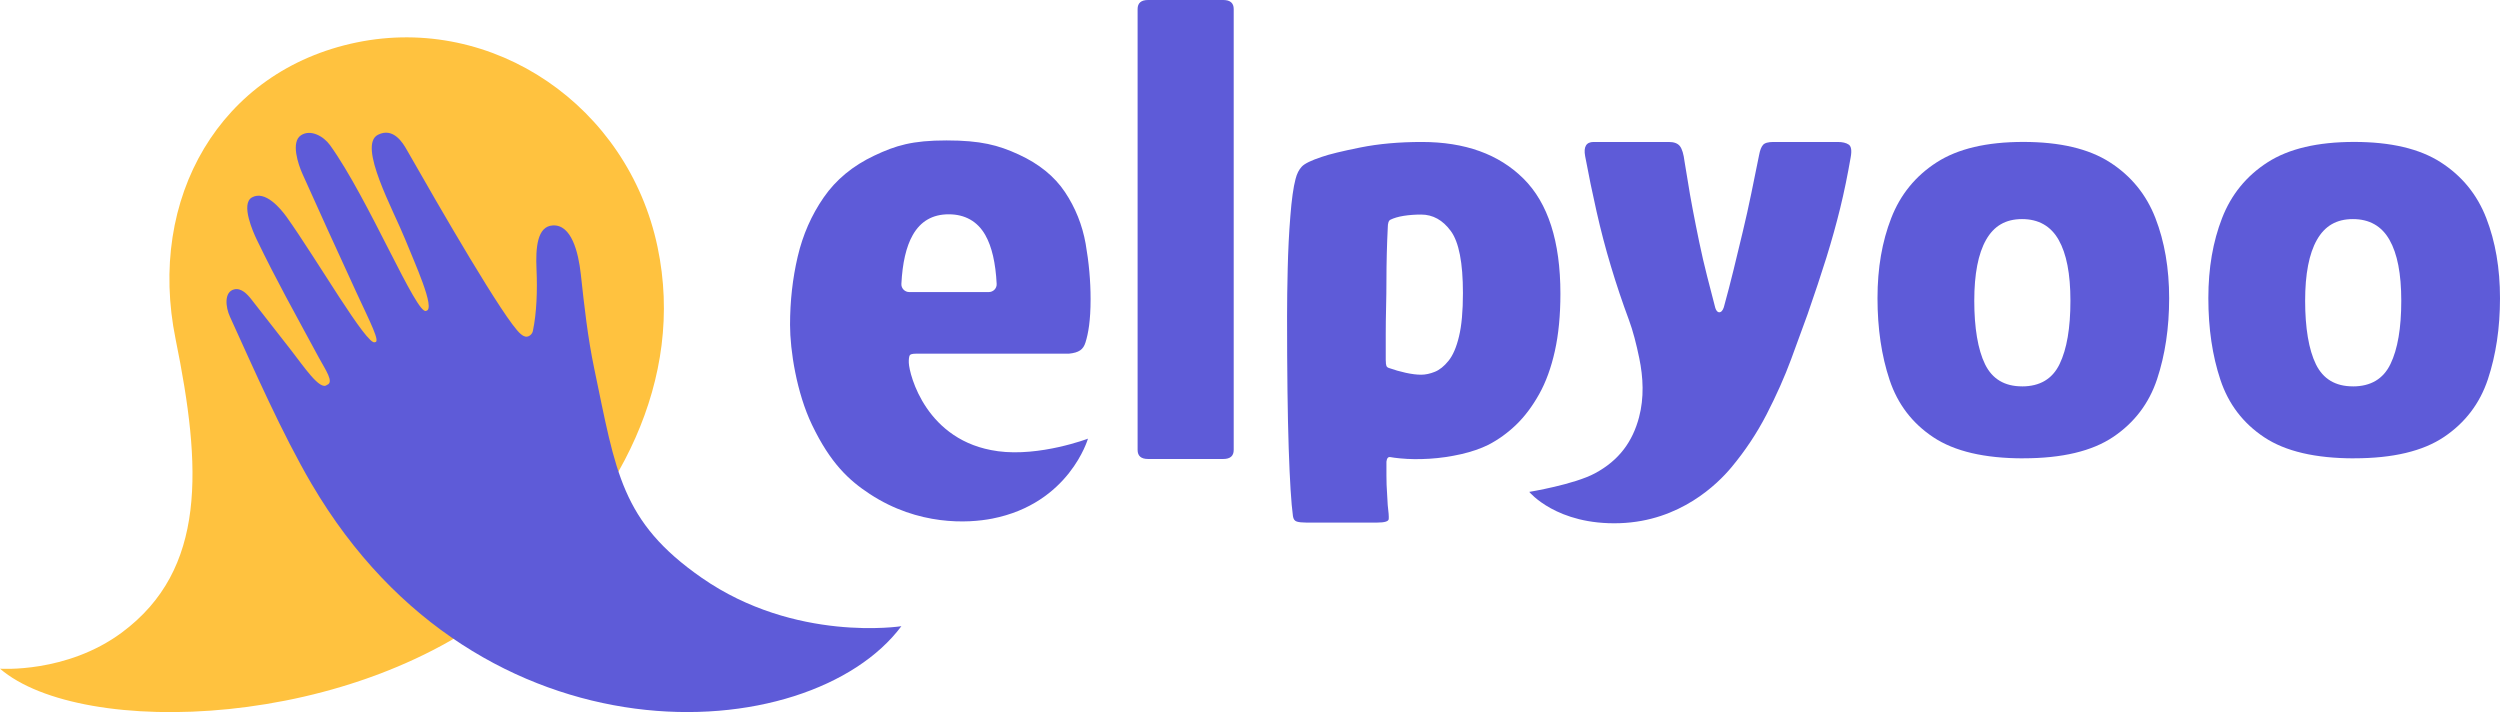
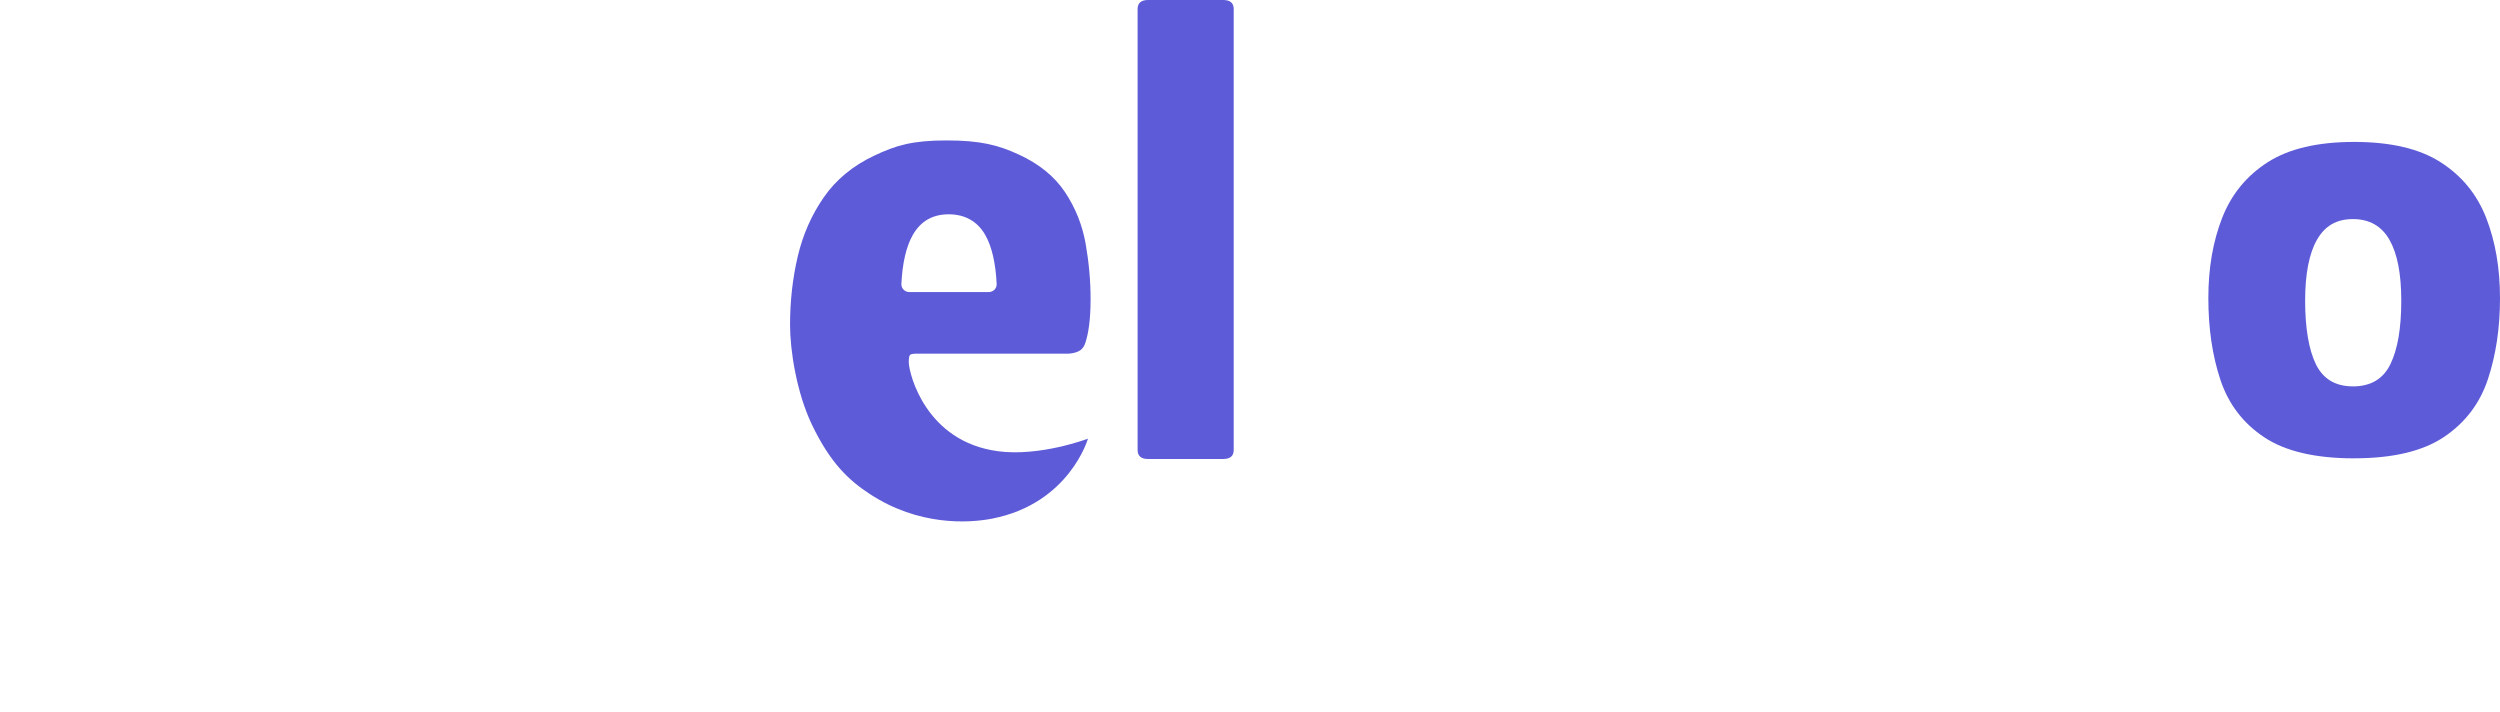
<svg xmlns="http://www.w3.org/2000/svg" width="165" height="47" viewBox="0 0 165 47" fill="none">
  <path d="M75.082 29.694V0.599C75.082 0.201 75.313 0 75.772 0H80.735C81.194 0 81.425 0.201 81.425 0.599V29.694C81.425 30.095 81.194 30.293 80.735 30.293H75.772C75.31 30.293 75.082 30.093 75.082 29.694Z" fill="#5E5BD8" />
-   <path d="M85.334 34.058C85.22 33.231 85.126 31.733 85.054 29.567C84.983 27.4 84.946 24.505 84.946 20.881C84.946 19.968 84.96 18.912 84.989 17.714C85.017 16.516 85.074 15.37 85.163 14.271C85.248 13.172 85.362 12.353 85.507 11.81C85.593 11.469 85.73 11.197 85.918 10.997C86.106 10.796 86.544 10.584 87.234 10.355C87.724 10.183 88.573 9.977 89.781 9.734C90.989 9.491 92.343 9.37 93.838 9.37C96.688 9.37 98.924 10.175 100.548 11.788C102.172 13.401 102.987 15.932 102.987 19.384C102.987 20.81 102.865 22.073 102.62 23.172C102.375 24.27 102.03 25.22 101.583 26.016C101.135 26.816 100.634 27.485 100.072 28.027C99.511 28.57 98.899 29.01 98.238 29.355C97.719 29.612 97.115 29.818 96.425 29.977C95.736 30.132 95.044 30.234 94.354 30.276C93.665 30.318 93.015 30.313 92.411 30.253C92.123 30.225 91.907 30.197 91.764 30.169C91.619 30.14 91.533 30.239 91.505 30.468V31.389C91.505 31.801 91.519 32.202 91.548 32.587C91.576 32.971 91.59 33.222 91.59 33.335C91.647 33.79 91.67 34.098 91.656 34.256C91.642 34.411 91.388 34.49 90.901 34.49H86.197C85.938 34.49 85.735 34.468 85.593 34.425C85.448 34.383 85.362 34.262 85.334 34.061V34.058ZM91.462 23.79C91.462 23.962 91.476 24.084 91.505 24.155C91.533 24.225 91.605 24.276 91.721 24.304C92.038 24.417 92.391 24.519 92.778 24.604C93.166 24.689 93.505 24.731 93.793 24.731C94.081 24.731 94.383 24.666 94.699 24.539C95.015 24.412 95.317 24.169 95.605 23.81C95.893 23.454 96.124 22.92 96.294 22.206C96.468 21.494 96.554 20.536 96.554 19.338C96.554 17.341 96.289 15.98 95.756 15.251C95.223 14.522 94.568 14.161 93.793 14.161C93.388 14.161 93.009 14.189 92.65 14.245C92.291 14.302 91.995 14.389 91.767 14.502C91.71 14.53 91.665 14.587 91.636 14.675C91.608 14.759 91.593 14.875 91.593 15.016C91.565 15.587 91.542 16.166 91.528 16.748C91.513 17.333 91.505 17.918 91.505 18.502C91.505 19.087 91.496 19.68 91.482 20.279C91.468 20.878 91.459 21.471 91.459 22.056V23.787L91.462 23.79Z" fill="#5E5BD8" />
-   <path d="M133.539 30.251C130.978 30.251 129 29.788 127.604 28.861C126.208 27.935 125.245 26.672 124.712 25.073C124.18 23.477 123.915 21.678 123.915 19.68C123.915 17.683 124.217 15.952 124.821 14.395C125.425 12.842 126.425 11.613 127.821 10.715C129.217 9.816 131.123 9.367 133.539 9.367C135.955 9.367 137.861 9.816 139.257 10.715C140.654 11.613 141.654 12.839 142.258 14.395C142.862 15.949 143.164 17.712 143.164 19.68C143.164 21.649 142.896 23.432 142.366 25.028C141.833 26.627 140.87 27.895 139.474 28.836C138.078 29.776 136.101 30.248 133.539 30.248V30.251ZM133.454 25.502C134.633 25.502 135.46 25.011 135.935 24.025C136.411 23.042 136.648 21.649 136.648 19.853C136.648 18.056 136.388 16.743 135.87 15.83C135.351 14.918 134.545 14.46 133.454 14.46C132.362 14.46 131.599 14.918 131.08 15.83C130.562 16.743 130.302 18.084 130.302 19.853C130.302 21.621 130.539 23.076 131.015 24.045C131.491 25.014 132.303 25.5 133.454 25.5V25.502Z" fill="#5E5BD8" />
  <path d="M155.376 30.251C152.814 30.251 150.837 29.788 149.441 28.861C148.045 27.935 147.082 26.672 146.549 25.073C146.016 23.477 145.751 21.678 145.751 19.68C145.751 17.683 146.053 15.952 146.657 14.395C147.261 12.842 148.261 11.613 149.657 10.715C151.053 9.816 152.959 9.367 155.376 9.367C157.792 9.367 159.698 9.816 161.094 10.715C162.49 11.613 163.49 12.839 164.094 14.395C164.698 15.949 165 17.712 165 19.68C165 21.649 164.732 23.432 164.202 25.028C163.67 26.627 162.707 27.895 161.31 28.836C159.914 29.776 157.937 30.248 155.376 30.248V30.251ZM155.29 25.502C156.47 25.502 157.296 25.011 157.772 24.025C158.248 23.042 158.484 21.649 158.484 19.853C158.484 18.056 158.225 16.743 157.706 15.83C157.188 14.918 156.381 14.46 155.29 14.46C154.199 14.46 153.435 14.918 152.917 15.83C152.398 16.743 152.139 18.084 152.139 19.853C152.139 21.621 152.375 23.076 152.851 24.045C153.327 25.014 154.139 25.5 155.29 25.5V25.502Z" fill="#5E5BD8" />
-   <path d="M108.179 27.53C108.515 26.259 108.458 24.92 108.19 23.632C108.005 22.731 107.774 21.824 107.509 21.115C107.079 19.96 106.683 18.782 106.324 17.584C105.962 16.386 105.648 15.18 105.375 13.968C105.101 12.757 104.848 11.536 104.62 10.31C104.503 9.683 104.691 9.37 105.181 9.37H110.144C110.489 9.37 110.734 9.463 110.877 9.649C111.019 9.836 111.119 10.169 111.179 10.655C111.236 10.969 111.307 11.403 111.395 11.96C111.481 12.516 111.589 13.138 111.72 13.822C111.848 14.505 111.994 15.225 112.15 15.982C112.307 16.739 112.481 17.488 112.669 18.228C112.857 18.971 113.036 19.669 113.21 20.324C113.264 20.477 113.336 20.604 113.464 20.61C113.592 20.615 113.7 20.502 113.772 20.282C113.999 19.454 114.216 18.629 114.418 17.799C114.621 16.971 114.823 16.138 115.022 15.296C115.225 14.454 115.41 13.613 115.584 12.771C115.755 11.929 115.928 11.082 116.102 10.226C116.159 9.912 116.247 9.692 116.361 9.562C116.475 9.432 116.706 9.37 117.051 9.37H121.282C121.598 9.37 121.843 9.426 122.014 9.542C122.185 9.655 122.228 9.943 122.142 10.398C121.94 11.567 121.712 12.68 121.453 13.737C121.194 14.793 120.892 15.875 120.547 16.988C120.199 18.101 119.783 19.355 119.296 20.753C119.008 21.553 118.649 22.536 118.216 23.706C117.783 24.875 117.245 26.087 116.598 27.344C115.951 28.598 115.173 29.767 114.267 30.852C113.361 31.937 110.891 34.397 106.908 34.53C102.742 34.671 100.93 32.465 100.93 32.465C100.93 32.465 103.908 31.977 105.278 31.233C106.874 30.372 107.757 29.132 108.179 27.533V27.53Z" fill="#5E5BD8" />
  <path d="M65.842 29.776C61.13 29.14 60.013 24.737 59.981 23.943C59.973 23.708 59.999 23.55 60.033 23.468C60.067 23.386 60.201 23.344 60.437 23.344H70.538C71.222 23.276 71.498 23.067 71.643 22.598C71.826 22.014 71.979 21.177 71.979 19.74C71.979 18.536 71.868 17.319 71.652 16.081C71.432 14.847 70.977 13.711 70.287 12.675C69.595 11.641 68.578 10.813 67.23 10.195C65.882 9.576 64.722 9.268 62.466 9.268C60.209 9.268 59.118 9.601 57.702 10.271C56.286 10.94 55.175 11.858 54.366 13.028C53.556 14.197 52.984 15.5 52.648 16.937C52.311 18.375 52.143 19.878 52.143 21.446C52.143 23.115 52.571 25.915 53.596 28.047C54.807 30.567 56.021 31.697 57.409 32.606C60.617 34.708 63.891 34.541 65.489 34.228C70.581 33.231 71.806 28.951 71.806 28.951C71.806 28.951 68.643 30.157 65.845 29.779L65.842 29.776ZM59.491 18.742C59.56 17.364 59.805 16.282 60.241 15.514C60.759 14.601 61.548 14.144 62.614 14.144C63.68 14.144 64.512 14.601 65.03 15.514C65.466 16.282 65.711 17.364 65.78 18.742C65.794 19.033 65.555 19.276 65.261 19.276H60.01C59.717 19.276 59.477 19.031 59.491 18.742Z" fill="#5E5BD8" />
-   <path d="M43.399 16.305C41.444 6.986 32.549 0.94 23.534 2.802C14.52 4.664 9.69 13.065 11.591 22.392C13.312 30.852 13.656 37.587 8.038 41.75C4.393 44.451 0 44.134 0 44.134C5.362 48.753 23.583 48.222 33.94 39.338C40.815 33.44 45.24 25.076 43.399 16.305Z" fill="#FFC23F" />
-   <path d="M20.571 31.951C18.617 28.615 16.776 24.414 15.175 20.9C14.884 20.262 14.776 19.259 15.463 19.098C15.915 18.991 16.312 19.4 16.596 19.765C17.465 20.878 18.334 21.991 19.201 23.101C20.053 24.191 21.118 25.801 21.577 25.406C22.078 25.233 21.477 24.406 21.041 23.598C19.36 20.479 18.303 18.621 16.947 15.816C16.722 15.352 15.864 13.451 16.631 13.028C17.5 12.547 18.508 13.748 18.919 14.321C20.882 17.067 24.247 22.889 24.748 22.584C25.121 22.595 24.443 21.287 23.546 19.352C22.312 16.689 20.856 13.465 19.964 11.48C19.679 10.847 19.183 9.372 19.867 8.926C20.494 8.519 21.346 8.977 21.782 9.581C24.318 13.101 27.54 20.923 28.133 20.513C28.774 20.403 27.349 17.31 26.731 15.77C25.976 13.889 23.588 9.584 24.945 8.895C25.973 8.372 26.611 9.474 26.834 9.864C29.005 13.674 33.316 21.154 34.358 22.036C34.478 22.137 34.623 22.239 34.78 22.219C34.968 22.197 35.133 22.027 35.17 21.844C35.421 20.652 35.472 19.174 35.41 17.779C35.344 16.341 35.458 14.934 36.484 14.878C37.709 14.807 38.171 16.623 38.333 18.095C38.569 20.253 38.786 22.253 39.225 24.352C40.652 31.157 40.986 34.431 46.316 38.137C52.493 42.431 59.491 41.329 59.491 41.329C53.431 49.45 31.652 50.84 20.571 31.948V31.951Z" fill="#5E5BD8" />
</svg>